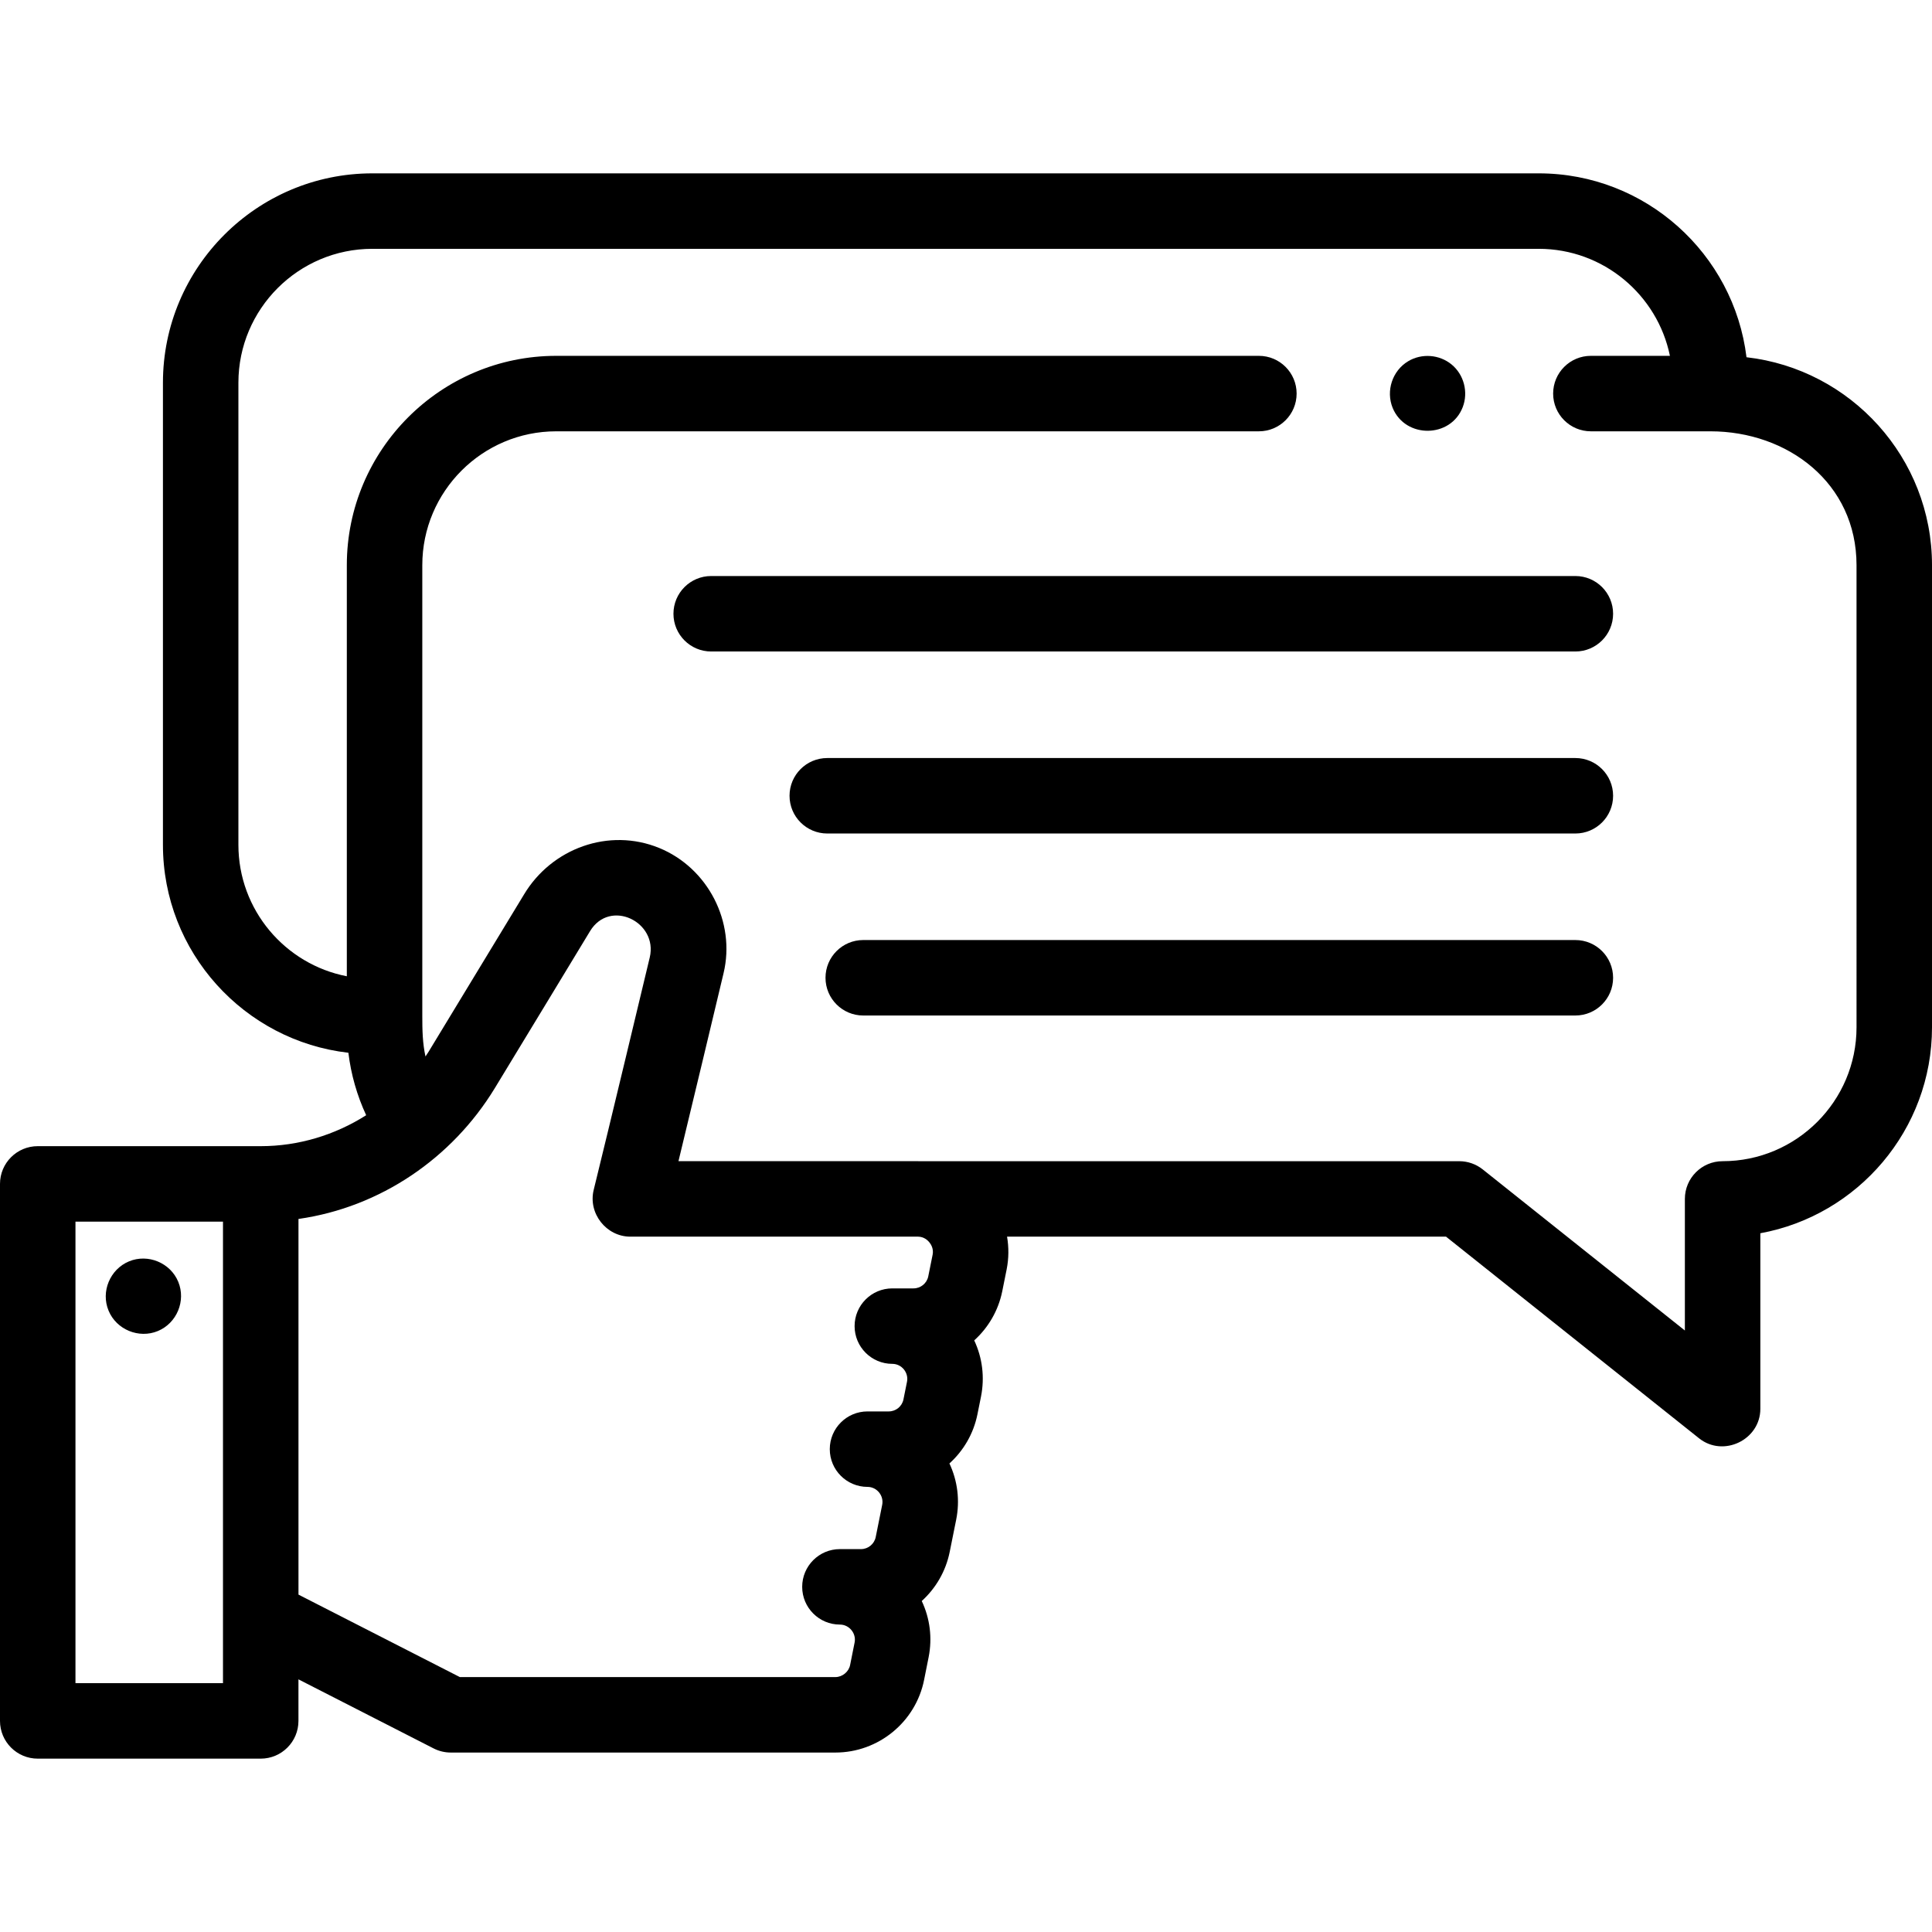
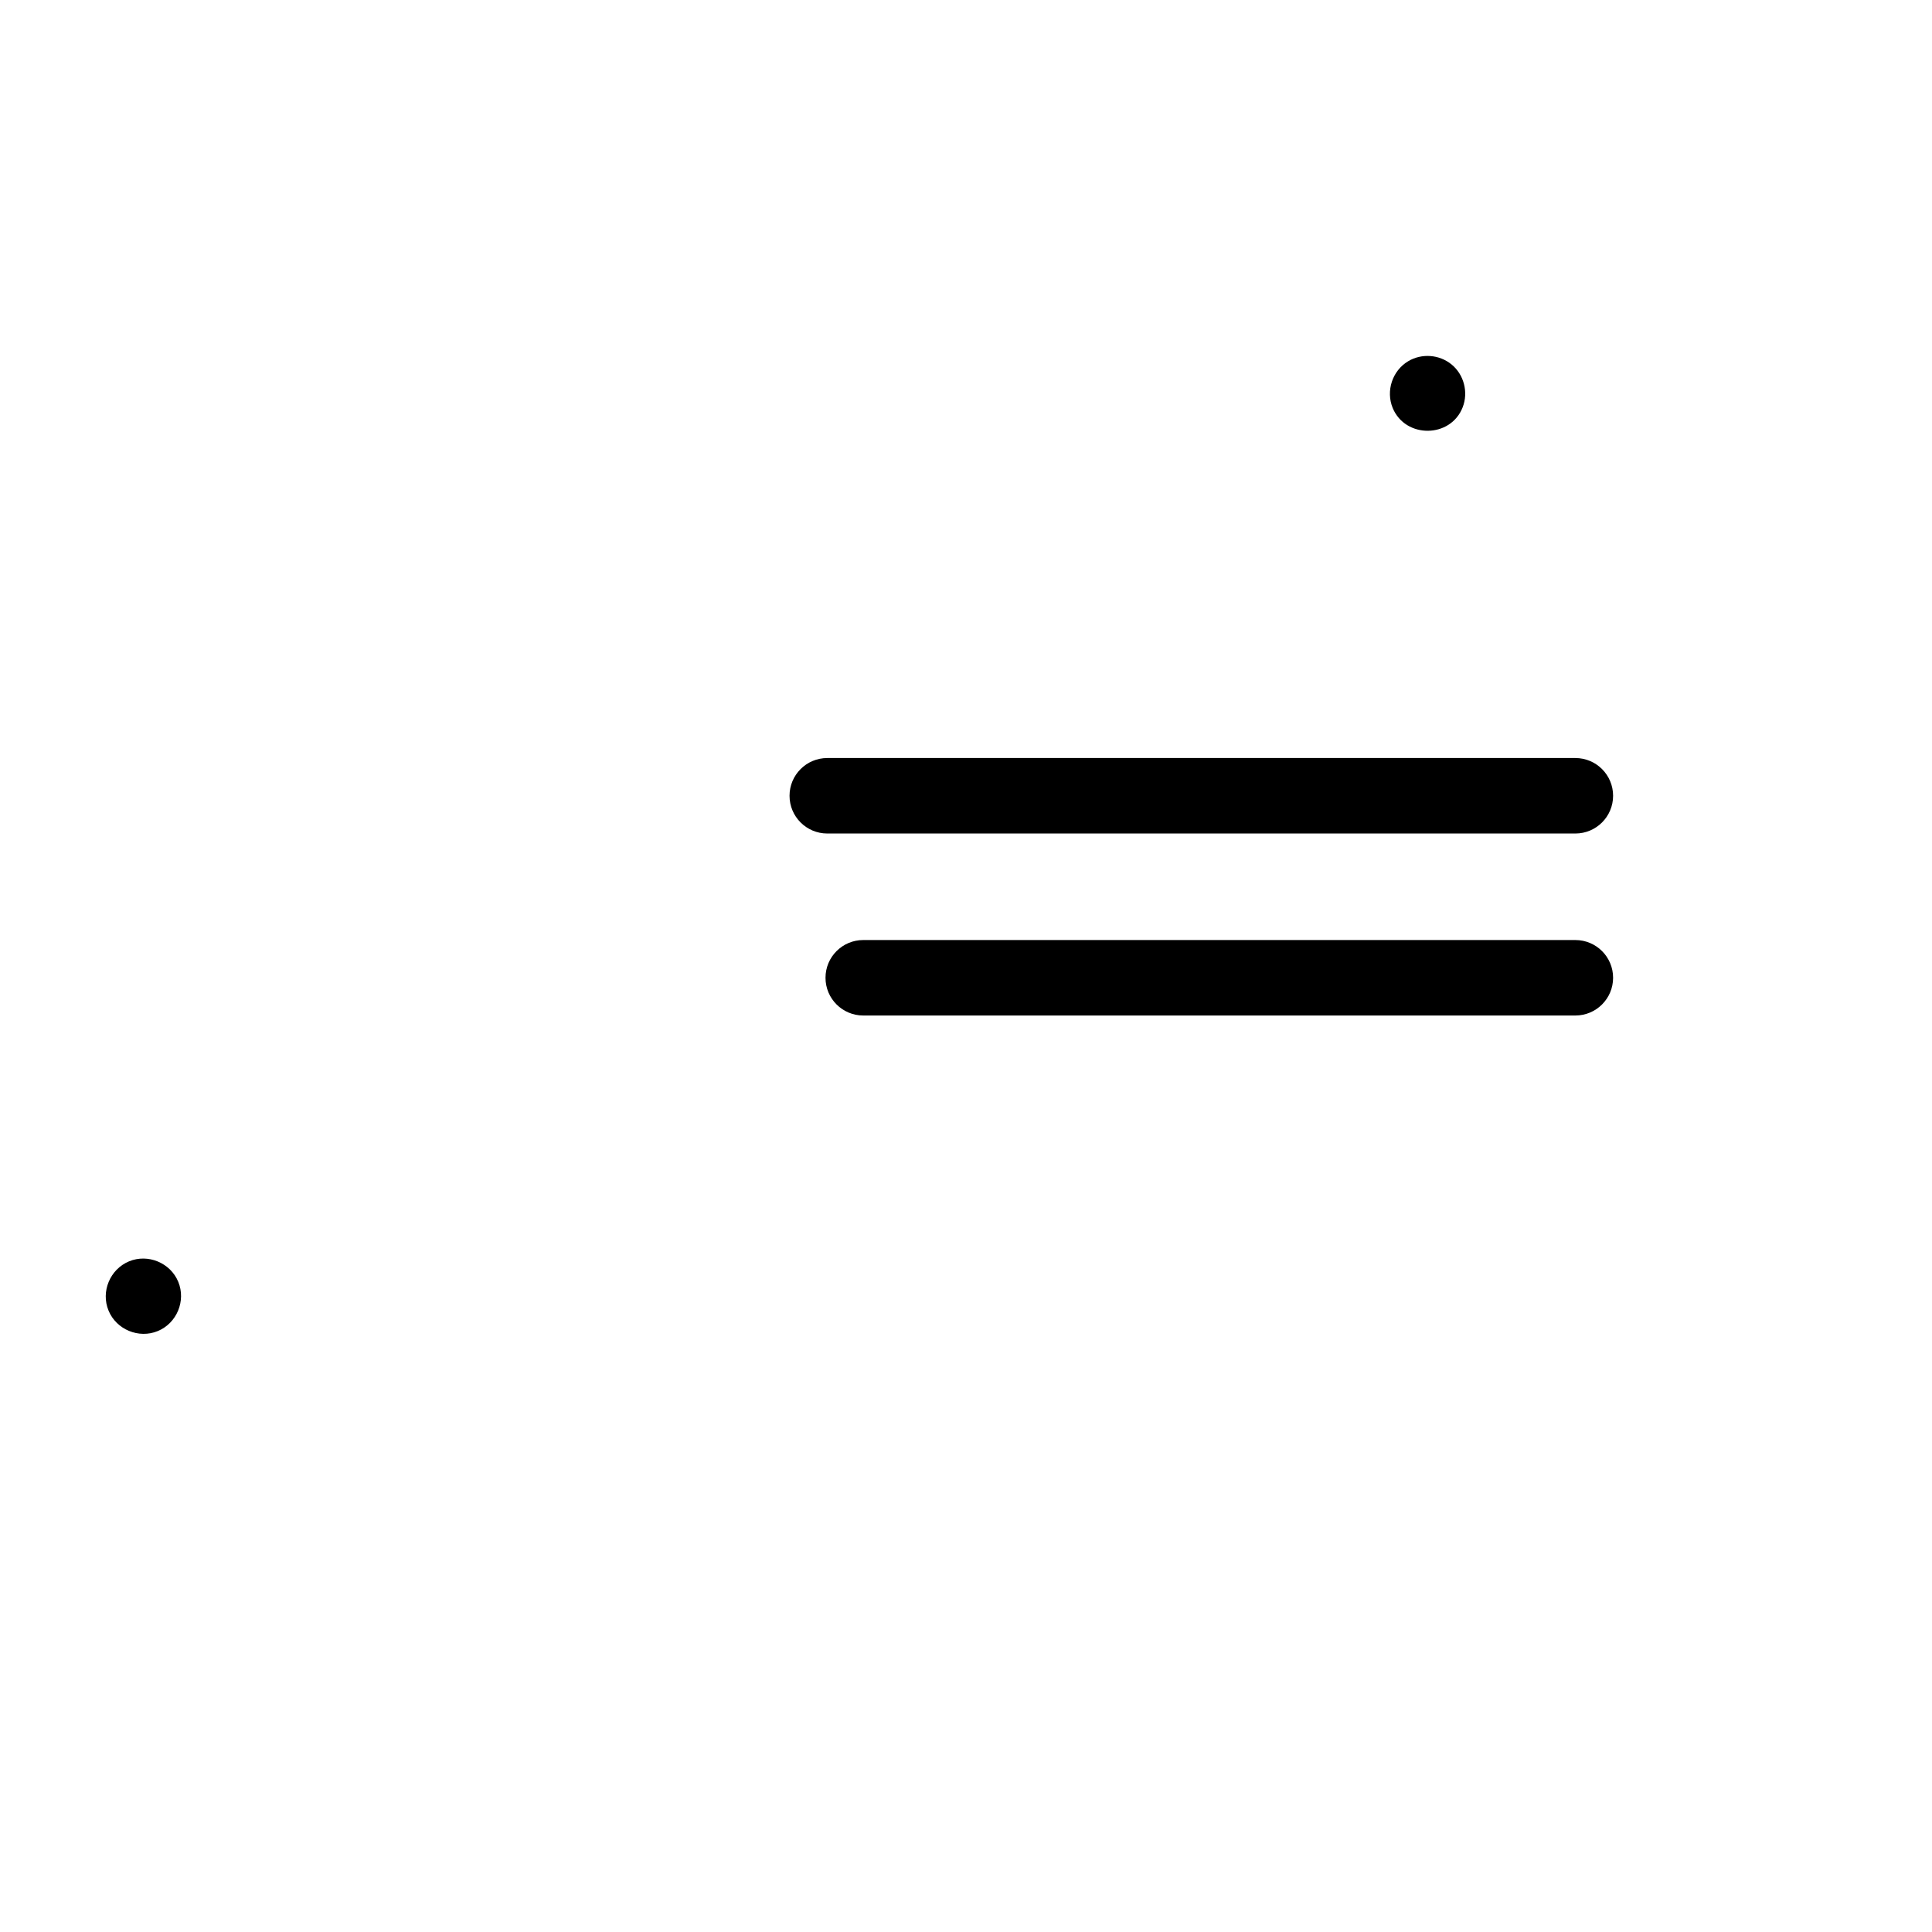
<svg xmlns="http://www.w3.org/2000/svg" id="Capa_1" height="512" viewBox="0 0 512 512" width="512">
-   <path d="m462.841 94.675c-3.346-27.421-26.751-48.734-55.056-48.734h-309.112c-30.599 0-55.492 24.894-55.492 55.492v122.452c0 28.446 21.526 51.947 49.145 55.108.697 5.755 2.287 11.323 4.713 16.551-8.251 5.249-17.938 8.202-27.943 8.202-.001 0-.001 0-.001 0-.001 0-.002 0-.002 0h-59.093c-5.523 0-10 4.478-10 10v142.314c0 5.522 4.477 10 10 10h59.093c5.523 0 10-4.478 10-10v-11.013l35.811 18.3c1.409.721 2.968 1.096 4.55 1.096h101.939c11.407 0 21.294-8.116 23.507-19.283l1.193-5.979c1.017-5.103.352-10.3-1.819-14.894 3.688-3.346 6.356-7.839 7.399-12.984l1.718-8.537c1.035-5.115.382-10.327-1.785-14.934 3.709-3.353 6.387-7.861 7.423-13.026l.94-4.667c1.028-5.111.373-10.318-1.792-14.92 3.705-3.351 6.384-7.856 7.429-13.02l1.161-5.773c.001-.006.002-.013.004-.019.577-2.9.596-5.835.107-8.678h116.335l67.063 53.445c6.425 5.118 16.232.404 16.232-7.82v-46.527c25.841-4.724 45.492-27.405 45.492-54.59v-122.452c0-28.451-21.533-51.956-49.159-55.11zm-403.748 351.385h-39.093v-122.315h39.093zm187.187-116.844c.46.561 1.185 1.731.877 3.282l-1.156 5.747c-.375 1.85-2.014 3.191-3.899 3.191h-5.625c-5.523 0-10 4.478-10 10s4.477 10 10 10c2.474 0 4.376 2.321 3.886 4.756l-.941 4.673c-.369 1.84-2.003 3.176-3.885 3.176h-5.636c-5.523 0-10 4.478-10 10s4.477 10 10 10c2.48 0 4.379 2.33 3.886 4.768l-1.717 8.536c-.374 1.845-2.014 3.185-3.899 3.185h-5.584c-5.523 0-10 4.478-10 10s4.477 10 10 10c2.457 0 4.377 2.315 3.894 4.739l-1.195 5.989c-.354 1.785-2.063 3.185-3.891 3.185h-99.532l-42.765-21.854v-99.553c21.645-3.081 40.689-16.057 52.016-34.641 6.207-10.184 23.022-37.95 25.254-41.631 5.262-8.68 18.051-2.473 15.822 6.96-.573 2.426-11.243 46.99-14.855 61.605-1.534 6.205 3.327 12.399 9.708 12.399h76.288c1.519.028 2.499.939 2.949 1.488zm245.72-56.979c0 19.57-15.922 35.492-35.492 35.492-5.523 0-10 4.478-10 10v34.868l-53.566-42.688c-1.771-1.411-3.968-2.18-6.232-2.18h-143.273c-.058 0-.116-.005-.174-.005h-63.462c2.536-10.38 11.081-46.133 11.945-49.795 3.258-13.575-4.129-27.905-17.031-33.2-13.354-5.48-28.517.094-35.838 12.305l-25.279 41.661c-.266.438-.56.855-.838 1.283-.78-3.514-.845-7.037-.845-10.614v-119.579c0-19.565 15.922-35.482 35.492-35.482h186.213c5.523 0 10-4.478 10-10s-4.477-10-10-10h-186.214c-30.599 0-55.492 24.89-55.492 55.482v108.936c-16.35-3.163-28.733-17.581-28.733-34.836v-122.452c0-19.57 15.922-35.492 35.492-35.492h309.112c17.124 0 31.454 12.197 34.763 28.362h-20.949c-5.523 0-10 4.478-10 10s4.477 10 10 10h31.668c20.457 0 38.733 13.661 38.733 35.482z" />
  <path d="m28.77 347.33c2.067 5.039 8.041 7.493 13.06 5.41 5.035-2.09 7.492-8.011 5.41-13.051-2.079-5.033-8.028-7.504-13.06-5.409-5.019 2.089-7.506 8.015-5.41 13.05z" />
  <path d="m369.08 108.13c3.39 8.131 15.378 8.029 18.558-.231 1.527-3.965.33-8.63-2.974-11.327-3.237-2.641-7.897-2.986-11.481-.843-4.215 2.521-5.959 7.869-4.103 12.401z" />
-   <path d="m417.488 152.653h-229.016c-5.523 0-10 4.478-10 10s4.477 10 10 10h229.016c5.523 0 10-4.478 10-10s-4.477-10-10-10z" />
  <path d="m417.488 200.887h-198.253c-5.523 0-10 4.478-10 10s4.477 10 10 10h198.253c5.523 0 10-4.478 10-10s-4.477-10-10-10z" />
  <path d="m417.488 249.12h-188.72c-5.523 0-10 4.478-10 10s4.477 10 10 10h188.72c5.523 0 10-4.478 10-10s-4.477-10-10-10z" />
</svg>